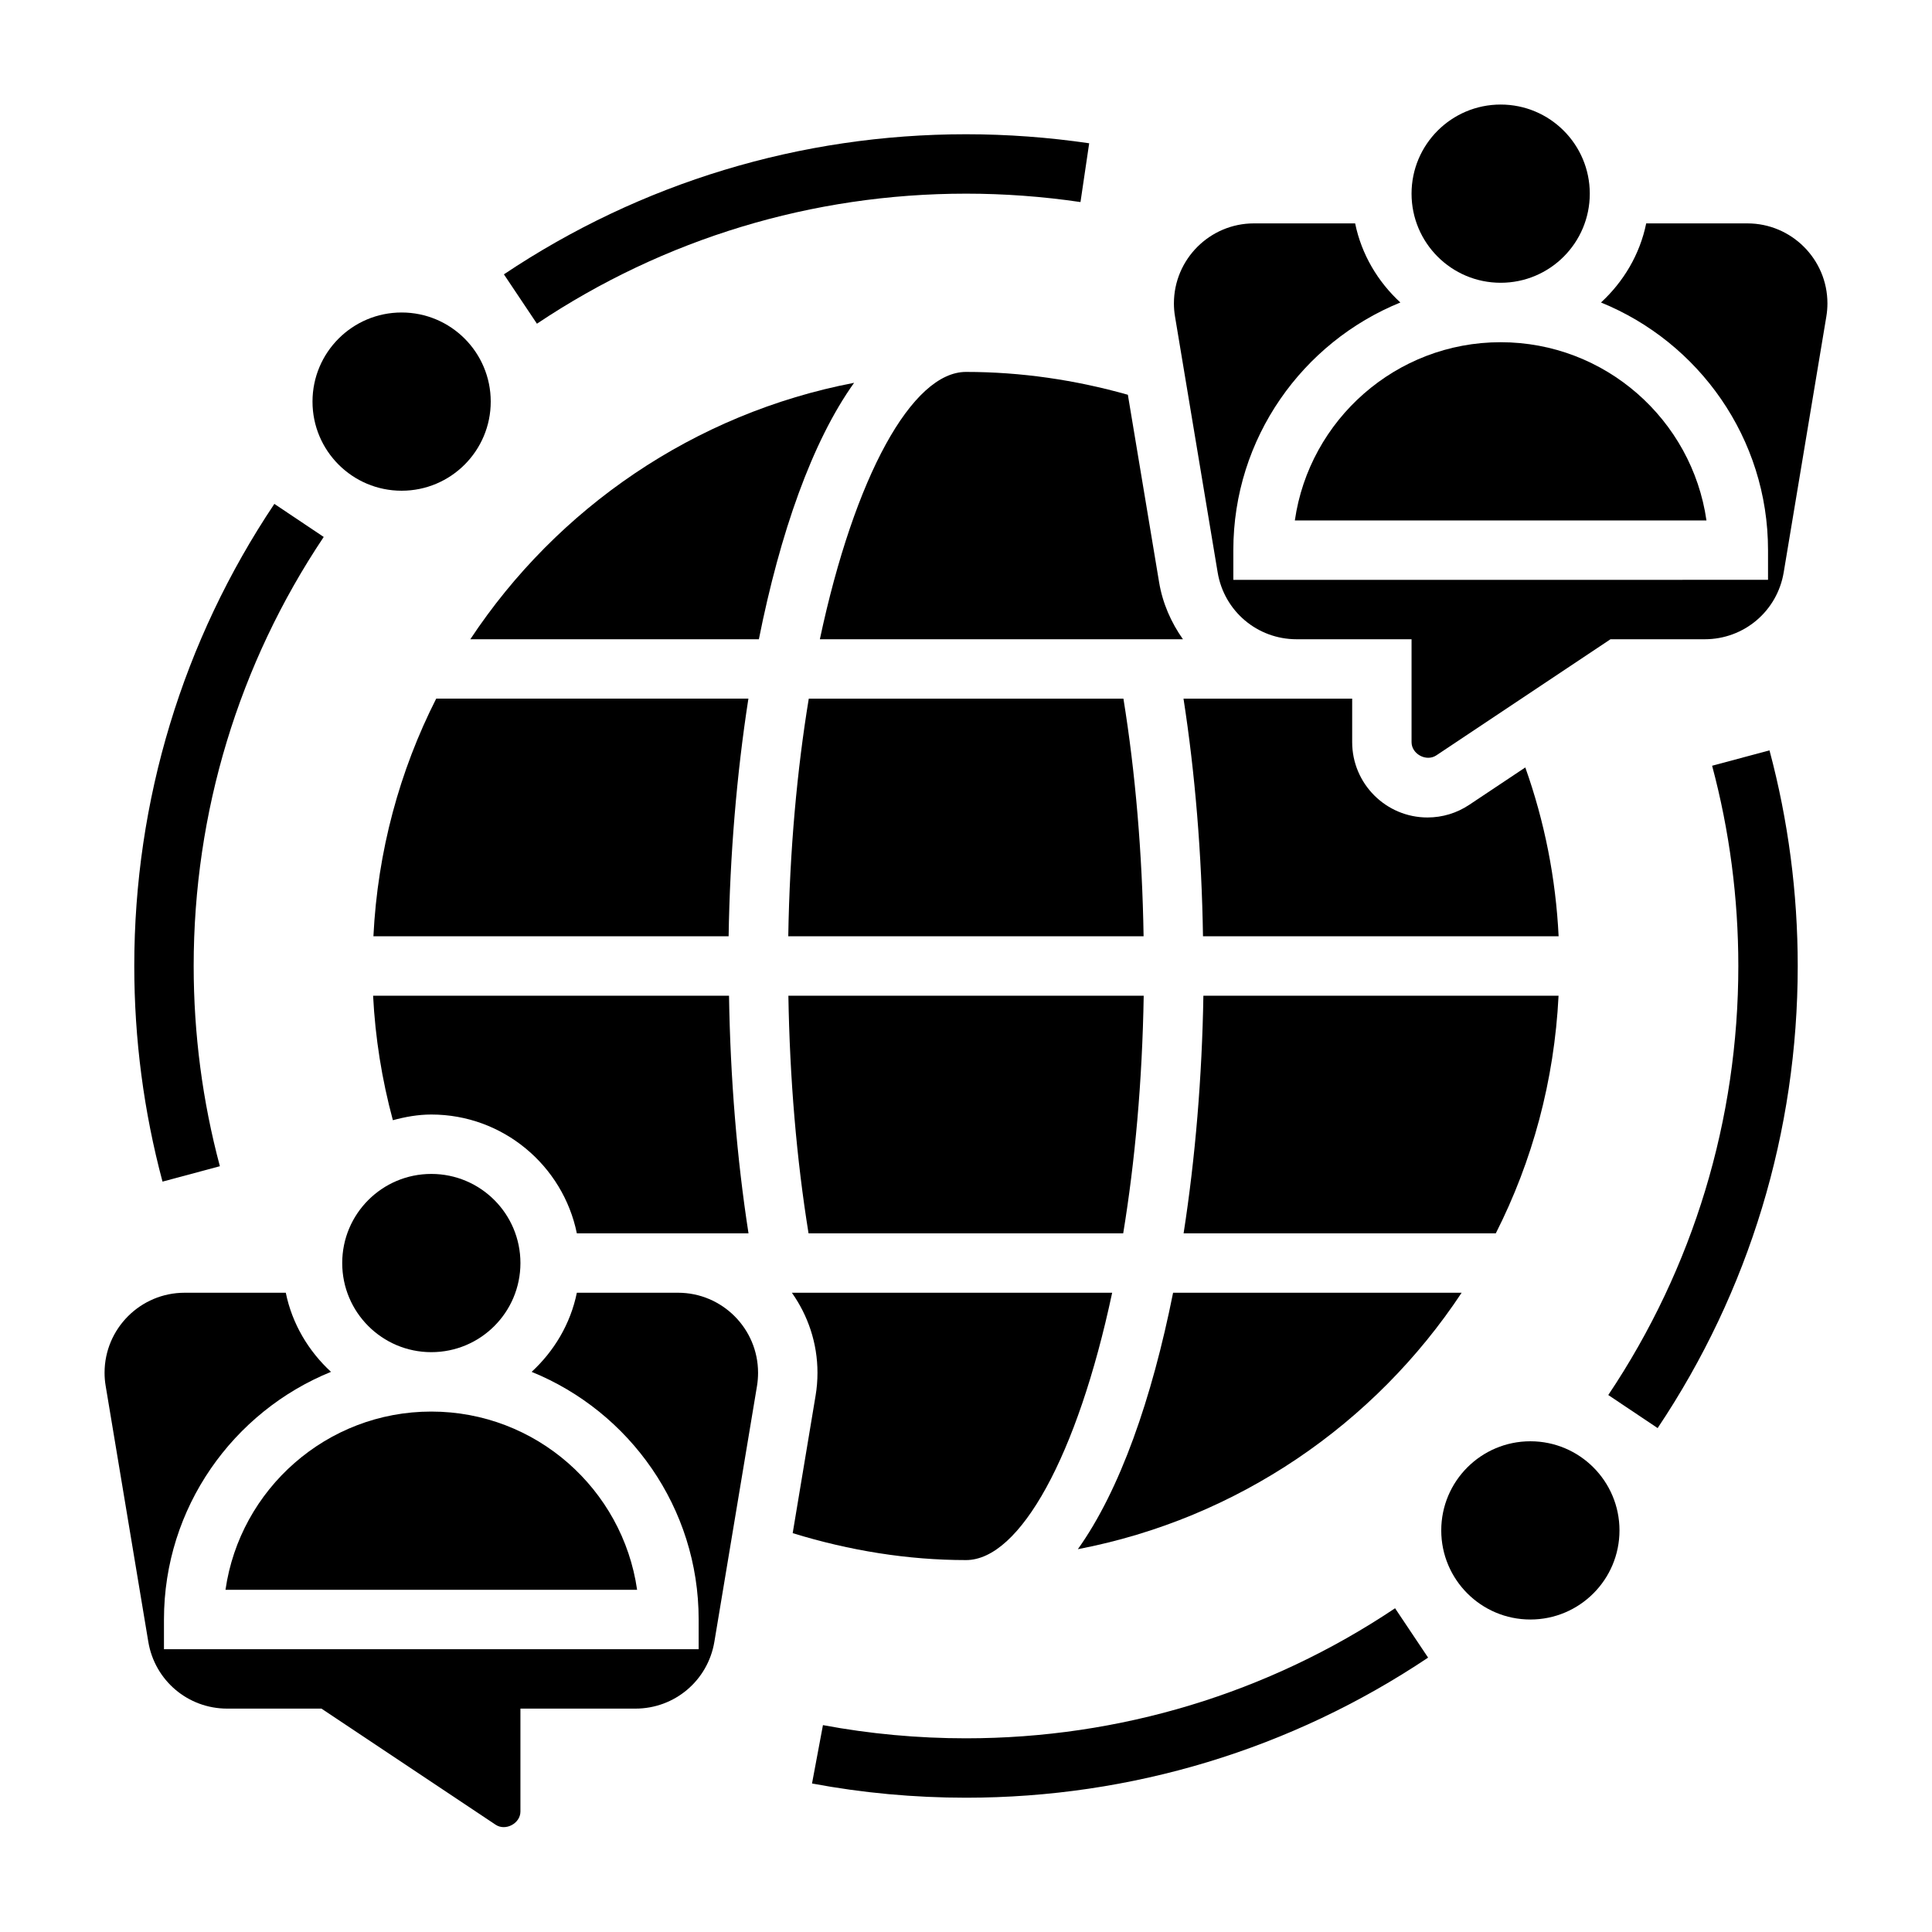
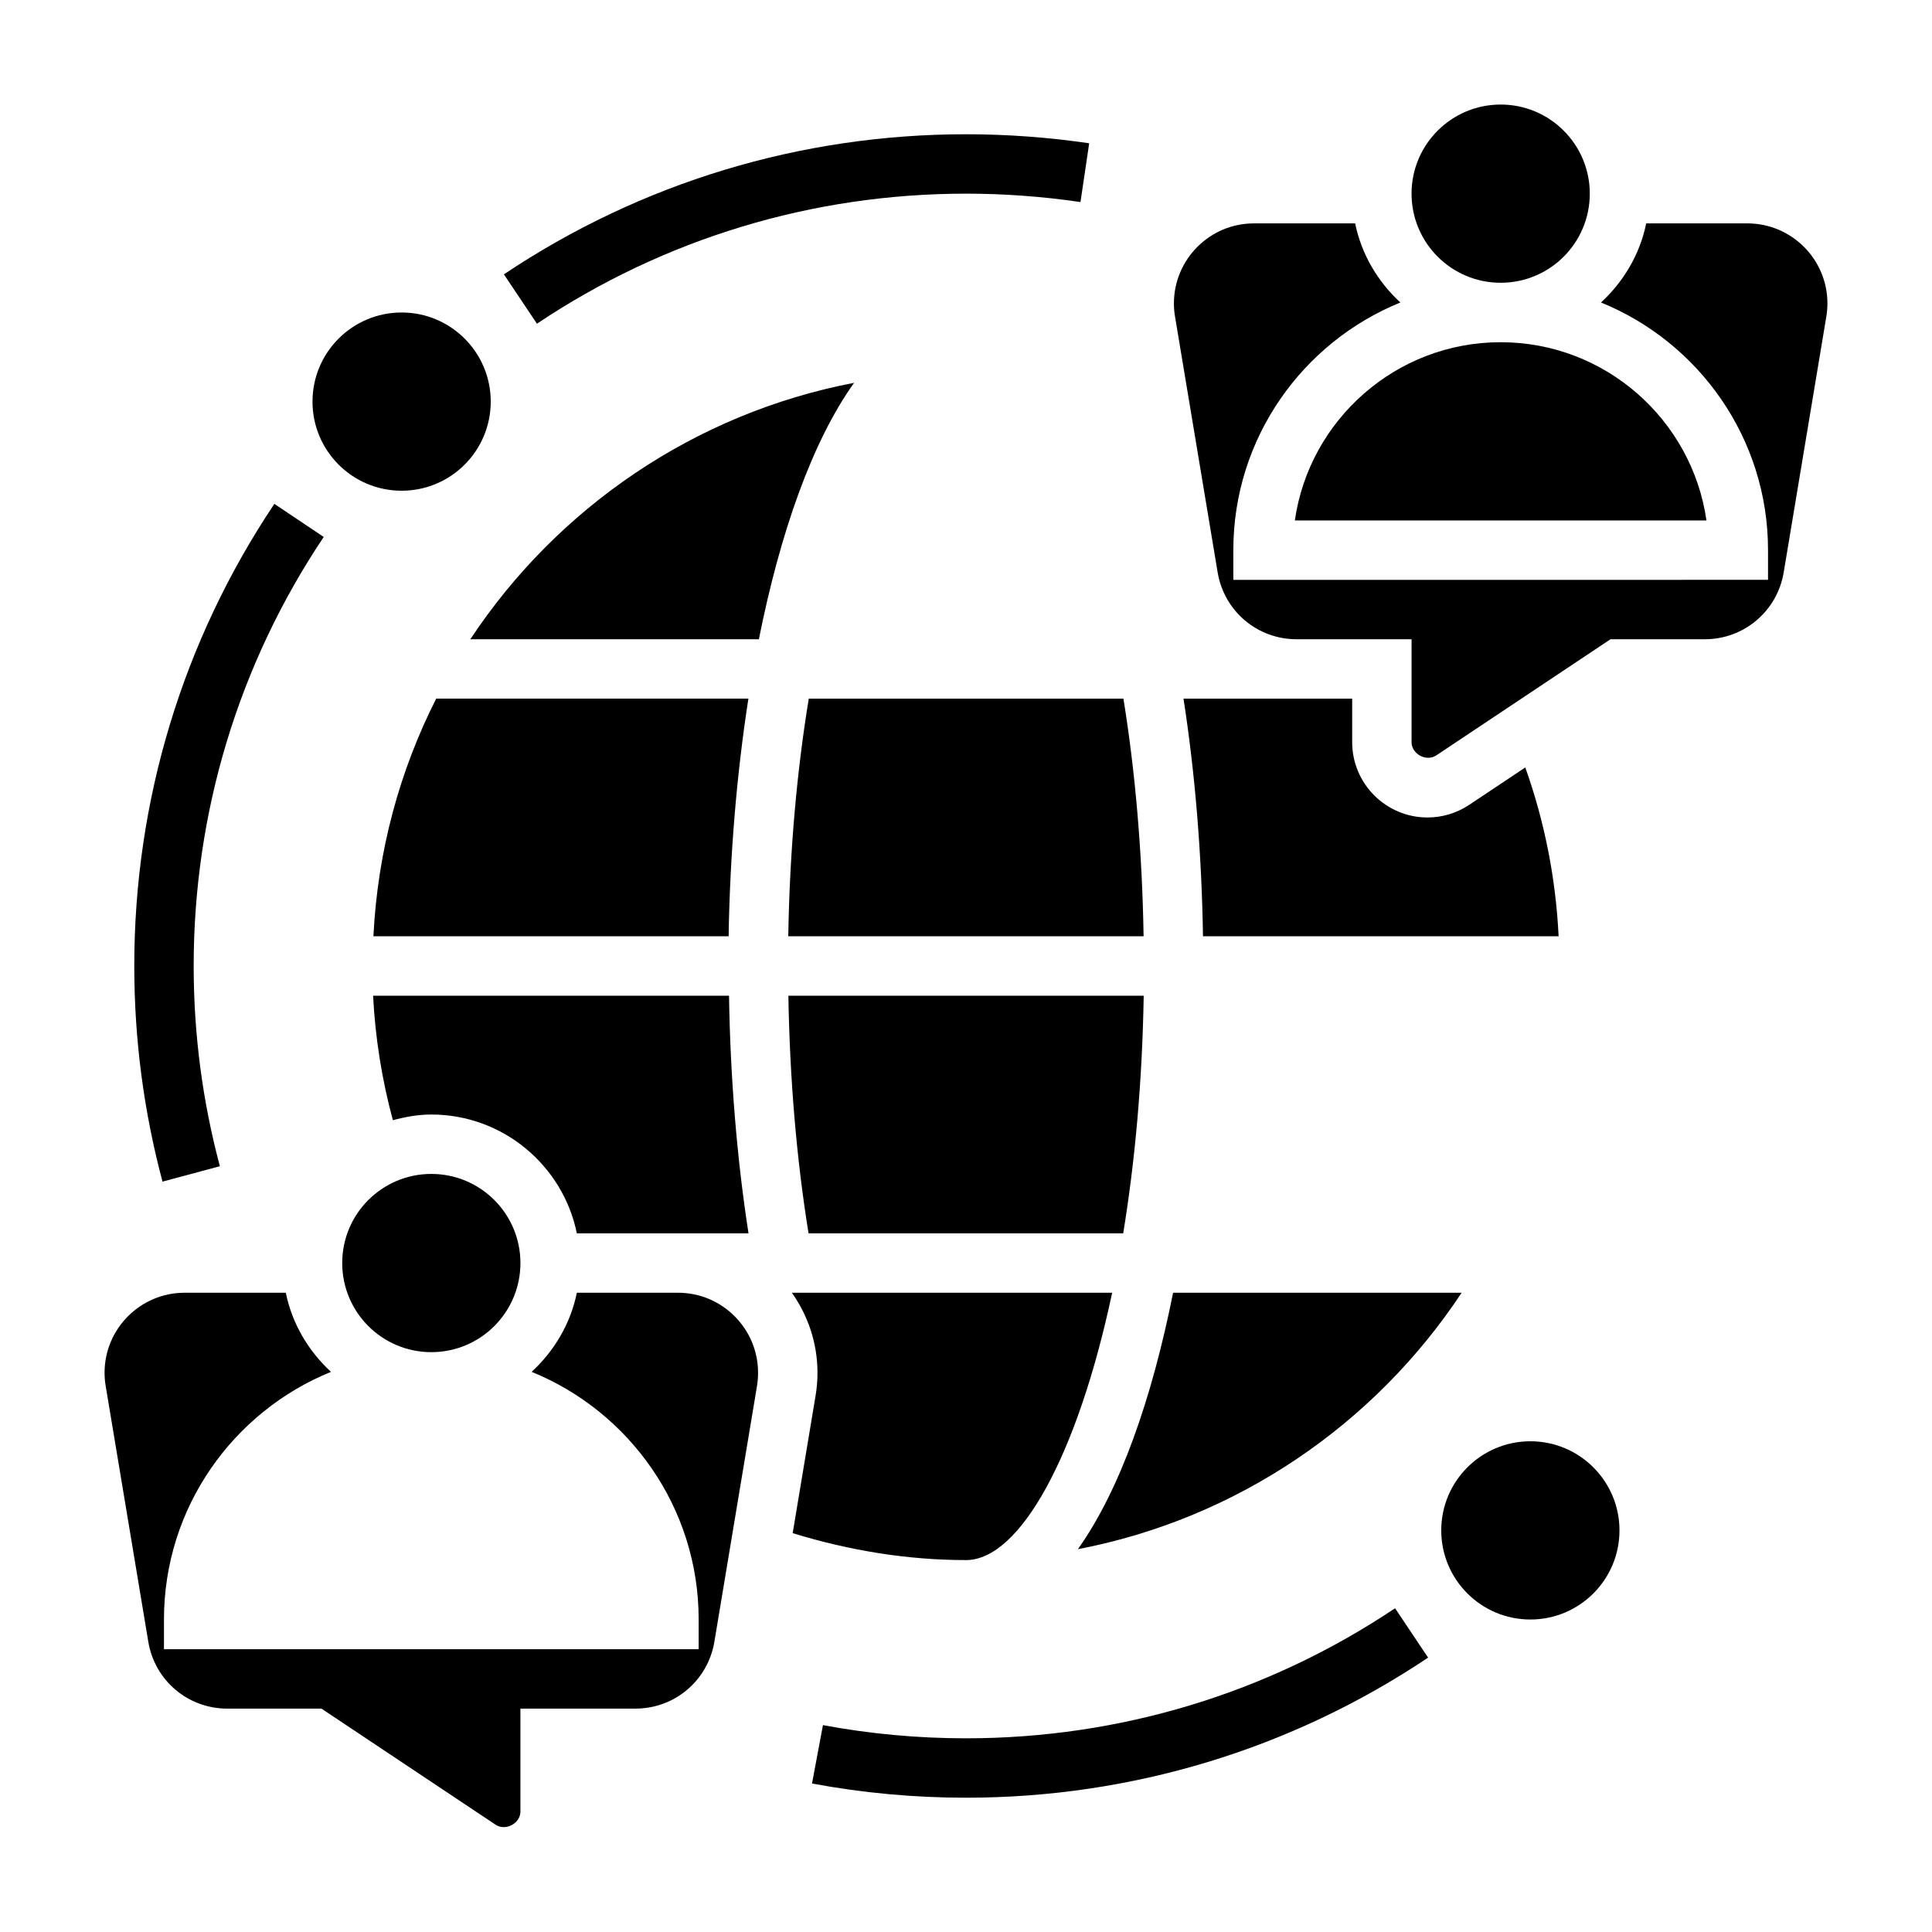
<svg xmlns="http://www.w3.org/2000/svg" fill="#000000" width="800px" height="800px" version="1.1" viewBox="144 144 512 512">
  <g>
-     <path d="m597.73 346.93c4.606 17.215 6.945 35.07 6.945 53.066 0 40.707-11.918 80.027-34.465 113.7l13.082 8.762c24.285-36.277 37.125-78.629 37.125-122.46 0-19.375-2.519-38.59-7.484-57.145z" />
    <path d="m400 195.32c10.148 0 20.348 0.754 30.34 2.227l2.305-15.578c-10.746-1.578-21.727-2.391-32.645-2.391-43.832 0-86.184 12.84-122.46 37.125l8.754 13.082c33.684-22.547 73.004-34.465 113.71-34.465z" />
    <path d="m202.27 453.06c-4.606-17.215-6.945-35.07-6.945-53.062 0-40.707 11.918-80.027 34.465-113.7l-13.082-8.762c-24.285 36.273-37.125 78.625-37.125 122.46 0 19.375 2.519 38.59 7.484 57.145z" />
    <path d="m400 604.67c-12.762 0-25.512-1.172-37.91-3.496l-2.898 15.469c13.34 2.504 27.07 3.769 40.809 3.769 43.84 0 86.184-12.84 122.46-37.125l-8.754-13.082c-33.676 22.547-73 34.465-113.7 34.465z" />
    <path d="m573.18 549.57c0 13.043-10.574 23.617-23.617 23.617-13.043 0-23.617-10.574-23.617-23.617 0-13.043 10.574-23.617 23.617-23.617 13.043 0 23.617 10.574 23.617 23.617" />
    <path d="m274.05 250.43c0 13.043-10.574 23.617-23.617 23.617-13.043 0-23.617-10.574-23.617-23.617 0-13.043 10.574-23.617 23.617-23.617 13.043 0 23.617 10.574 23.617 23.617" />
    <path d="m281.92 478.72c0 13.043-10.574 23.617-23.617 23.617s-23.613-10.574-23.613-23.617 10.57-23.617 23.613-23.617 23.617 10.574 23.617 23.617" />
    <path d="m429.64 554.55c42.359-8.109 78.719-33.203 101.71-67.961h-76.469c-5.613 28.082-14.074 52.328-25.238 67.961z" />
    <path d="m565.31 195.32c0 13.043-10.574 23.617-23.617 23.617-13.043 0-23.617-10.574-23.617-23.617s10.574-23.613 23.617-23.613c13.043 0 23.617 10.57 23.617 23.613" />
    <path d="m487.15 281.92h109.08c-3.832-26.672-26.828-47.23-54.547-47.23-27.715 0-50.699 20.559-54.535 47.23z" />
    <path d="m487.61 329.15h-29.969c3.062 19.742 4.824 41.141 5.164 62.977h94.246c-0.754-15.367-3.707-30.34-8.832-44.746l-14.855 9.902c-3.293 2.199-7.117 3.356-11.07 3.356-11.004 0-19.953-8.957-19.953-19.953v-11.535z" />
-     <path d="m540.4 470.85c9.684-19.105 15.508-40.406 16.633-62.977h-94.125c-0.348 21.355-2.117 42.863-5.242 62.977z" />
-     <path d="m361.27 313.41h96.219c-3.102-4.418-5.383-9.484-6.32-15.137l-8.273-49.656c-13.957-3.945-28.348-6.055-42.895-6.055-14.242 0-29.523 27.535-38.73 70.848z" />
-     <path d="m203.76 565.31h109.08c-3.832-26.672-26.828-47.23-54.547-47.23-27.715-0.004-50.703 20.559-54.535 47.23z" />
    <path d="m354.07 550.3c15.098 4.644 30.504 7.137 45.934 7.137 14.242 0 29.52-27.535 38.73-70.848h-84.879c4.246 6.016 6.785 13.305 6.785 21.207 0 2.039-0.164 4.07-0.504 6.078z" />
    <path d="m441.72 329.15h-83.387c-3.102 18.895-5.055 40.125-5.434 62.977h94.164c-0.352-21.93-2.168-43.375-5.344-62.977z" />
    <path d="m441.66 470.85c3.102-18.895 5.055-40.125 5.434-62.977h-94.164c0.355 21.93 2.172 43.375 5.344 62.977z" />
    <path d="m607.08 203.2h-26.82c-1.676 8.242-6.023 15.469-11.98 20.965 25.926 10.539 44.266 35.965 44.266 65.625v7.871l-141.7 0.004v-7.871c0-29.66 18.344-55.09 44.266-65.629-5.961-5.496-10.297-12.723-11.984-20.965h-26.82c-11.695 0-21.207 9.516-21.207 21.207 0 1.156 0.094 2.332 0.293 3.481l11.297 67.793c1.707 10.273 10.508 17.727 20.914 17.727h30.473v27.277c0 3.148 3.914 5.25 6.551 3.504l46.168-30.781h24.977c10.414 0 19.207-7.453 20.926-17.719l11.297-67.785c0.195-1.168 0.293-2.332 0.293-3.496 0-11.691-9.512-21.207-21.211-21.207z" />
    <path d="m242.96 392.12h94.133c0.348-21.355 2.117-42.863 5.242-62.977h-82.734c-9.691 19.105-15.523 40.41-16.641 62.977z" />
    <path d="m268.64 313.41h76.469c5.606-28.078 14.066-52.324 25.238-67.961-42.359 8.117-78.719 33.215-101.71 67.961z" />
    <path d="m296.87 470.85h45.492c-3.062-19.742-4.824-41.141-5.164-62.977h-94.324c0.566 11.117 2.312 22.145 5.242 32.992 3.277-0.883 6.644-1.504 10.188-1.504 19.004 0 34.906 13.547 38.566 31.488z" />
    <path d="m323.69 486.59h-26.82c-1.676 8.242-6.023 15.469-11.98 20.965 25.922 10.539 44.262 35.965 44.262 65.629v7.871h-141.7v-7.871c0-29.66 18.344-55.09 44.266-65.629-5.961-5.496-10.297-12.723-11.98-20.965h-26.82c-11.699 0-21.207 9.52-21.207 21.207 0 1.156 0.094 2.332 0.293 3.481l11.297 67.793c1.703 10.273 10.504 17.73 20.914 17.73h24.977l46.168 30.781c2.629 1.738 6.559-0.359 6.559-3.508v-27.273h30.473c10.414 0 19.207-7.453 20.926-17.719l11.297-67.785c0.188-1.168 0.281-2.332 0.281-3.5 0-11.688-9.508-21.207-21.207-21.207z" />
  </g>
</svg>